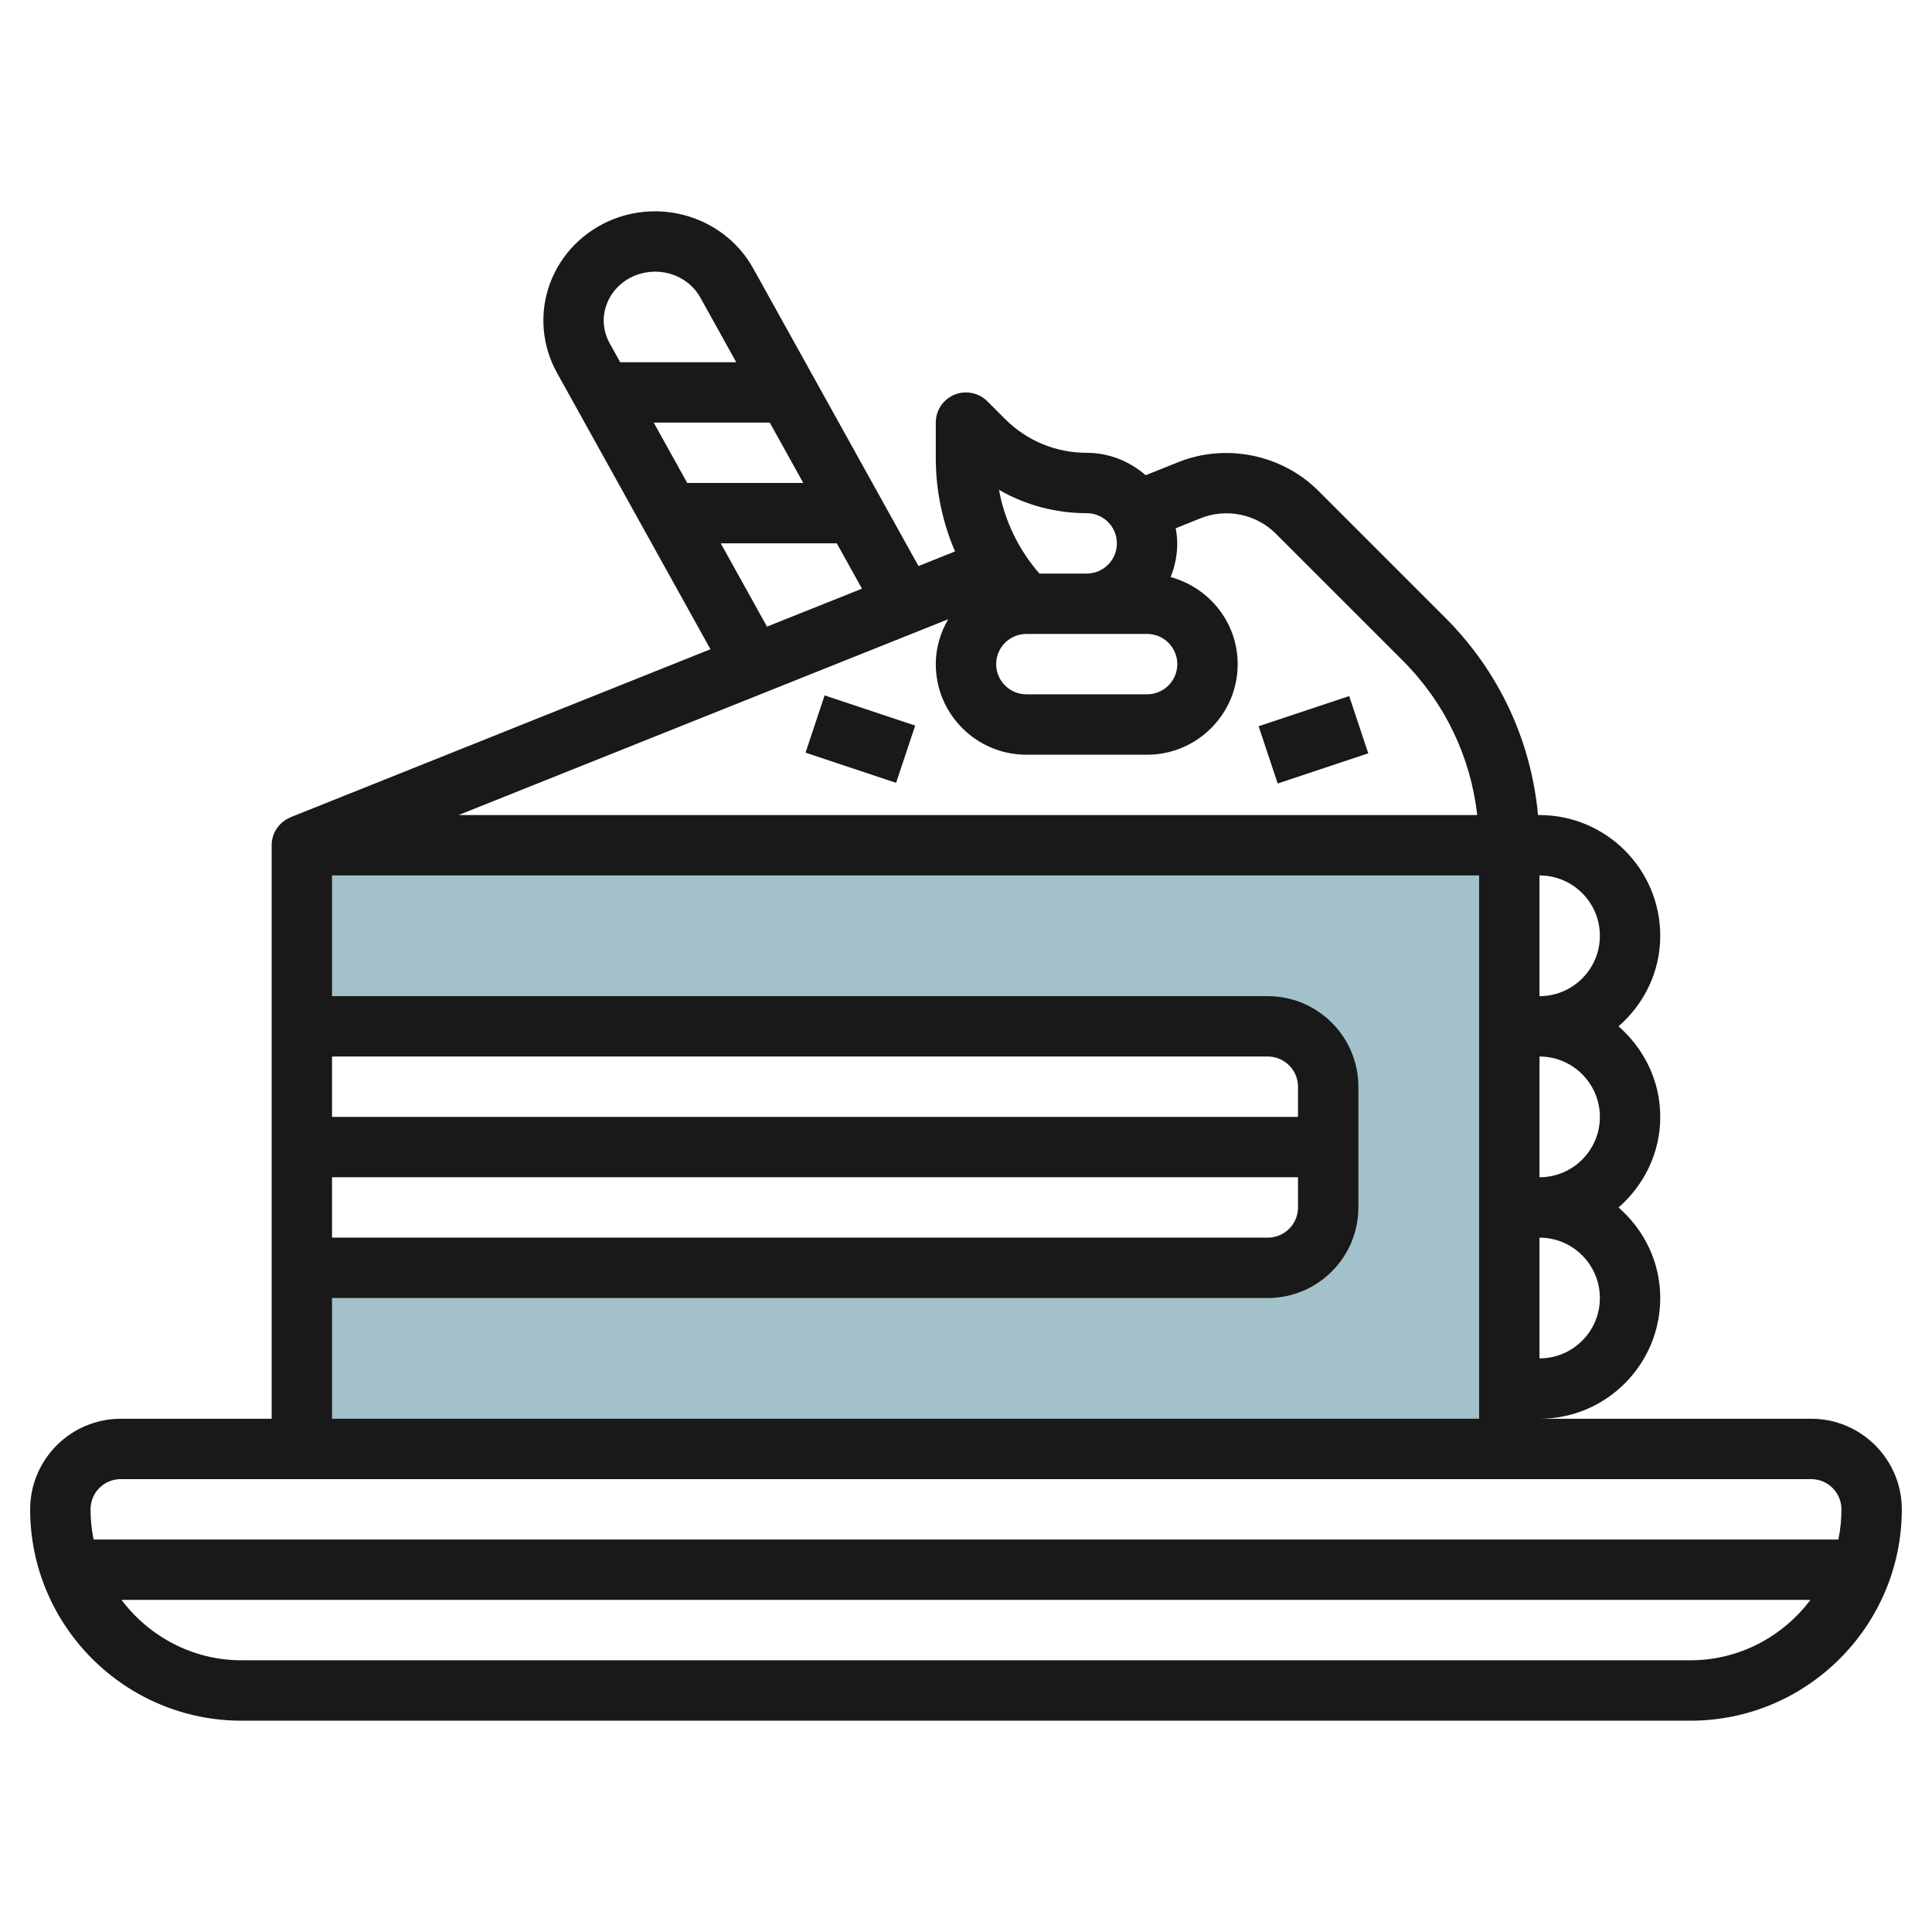
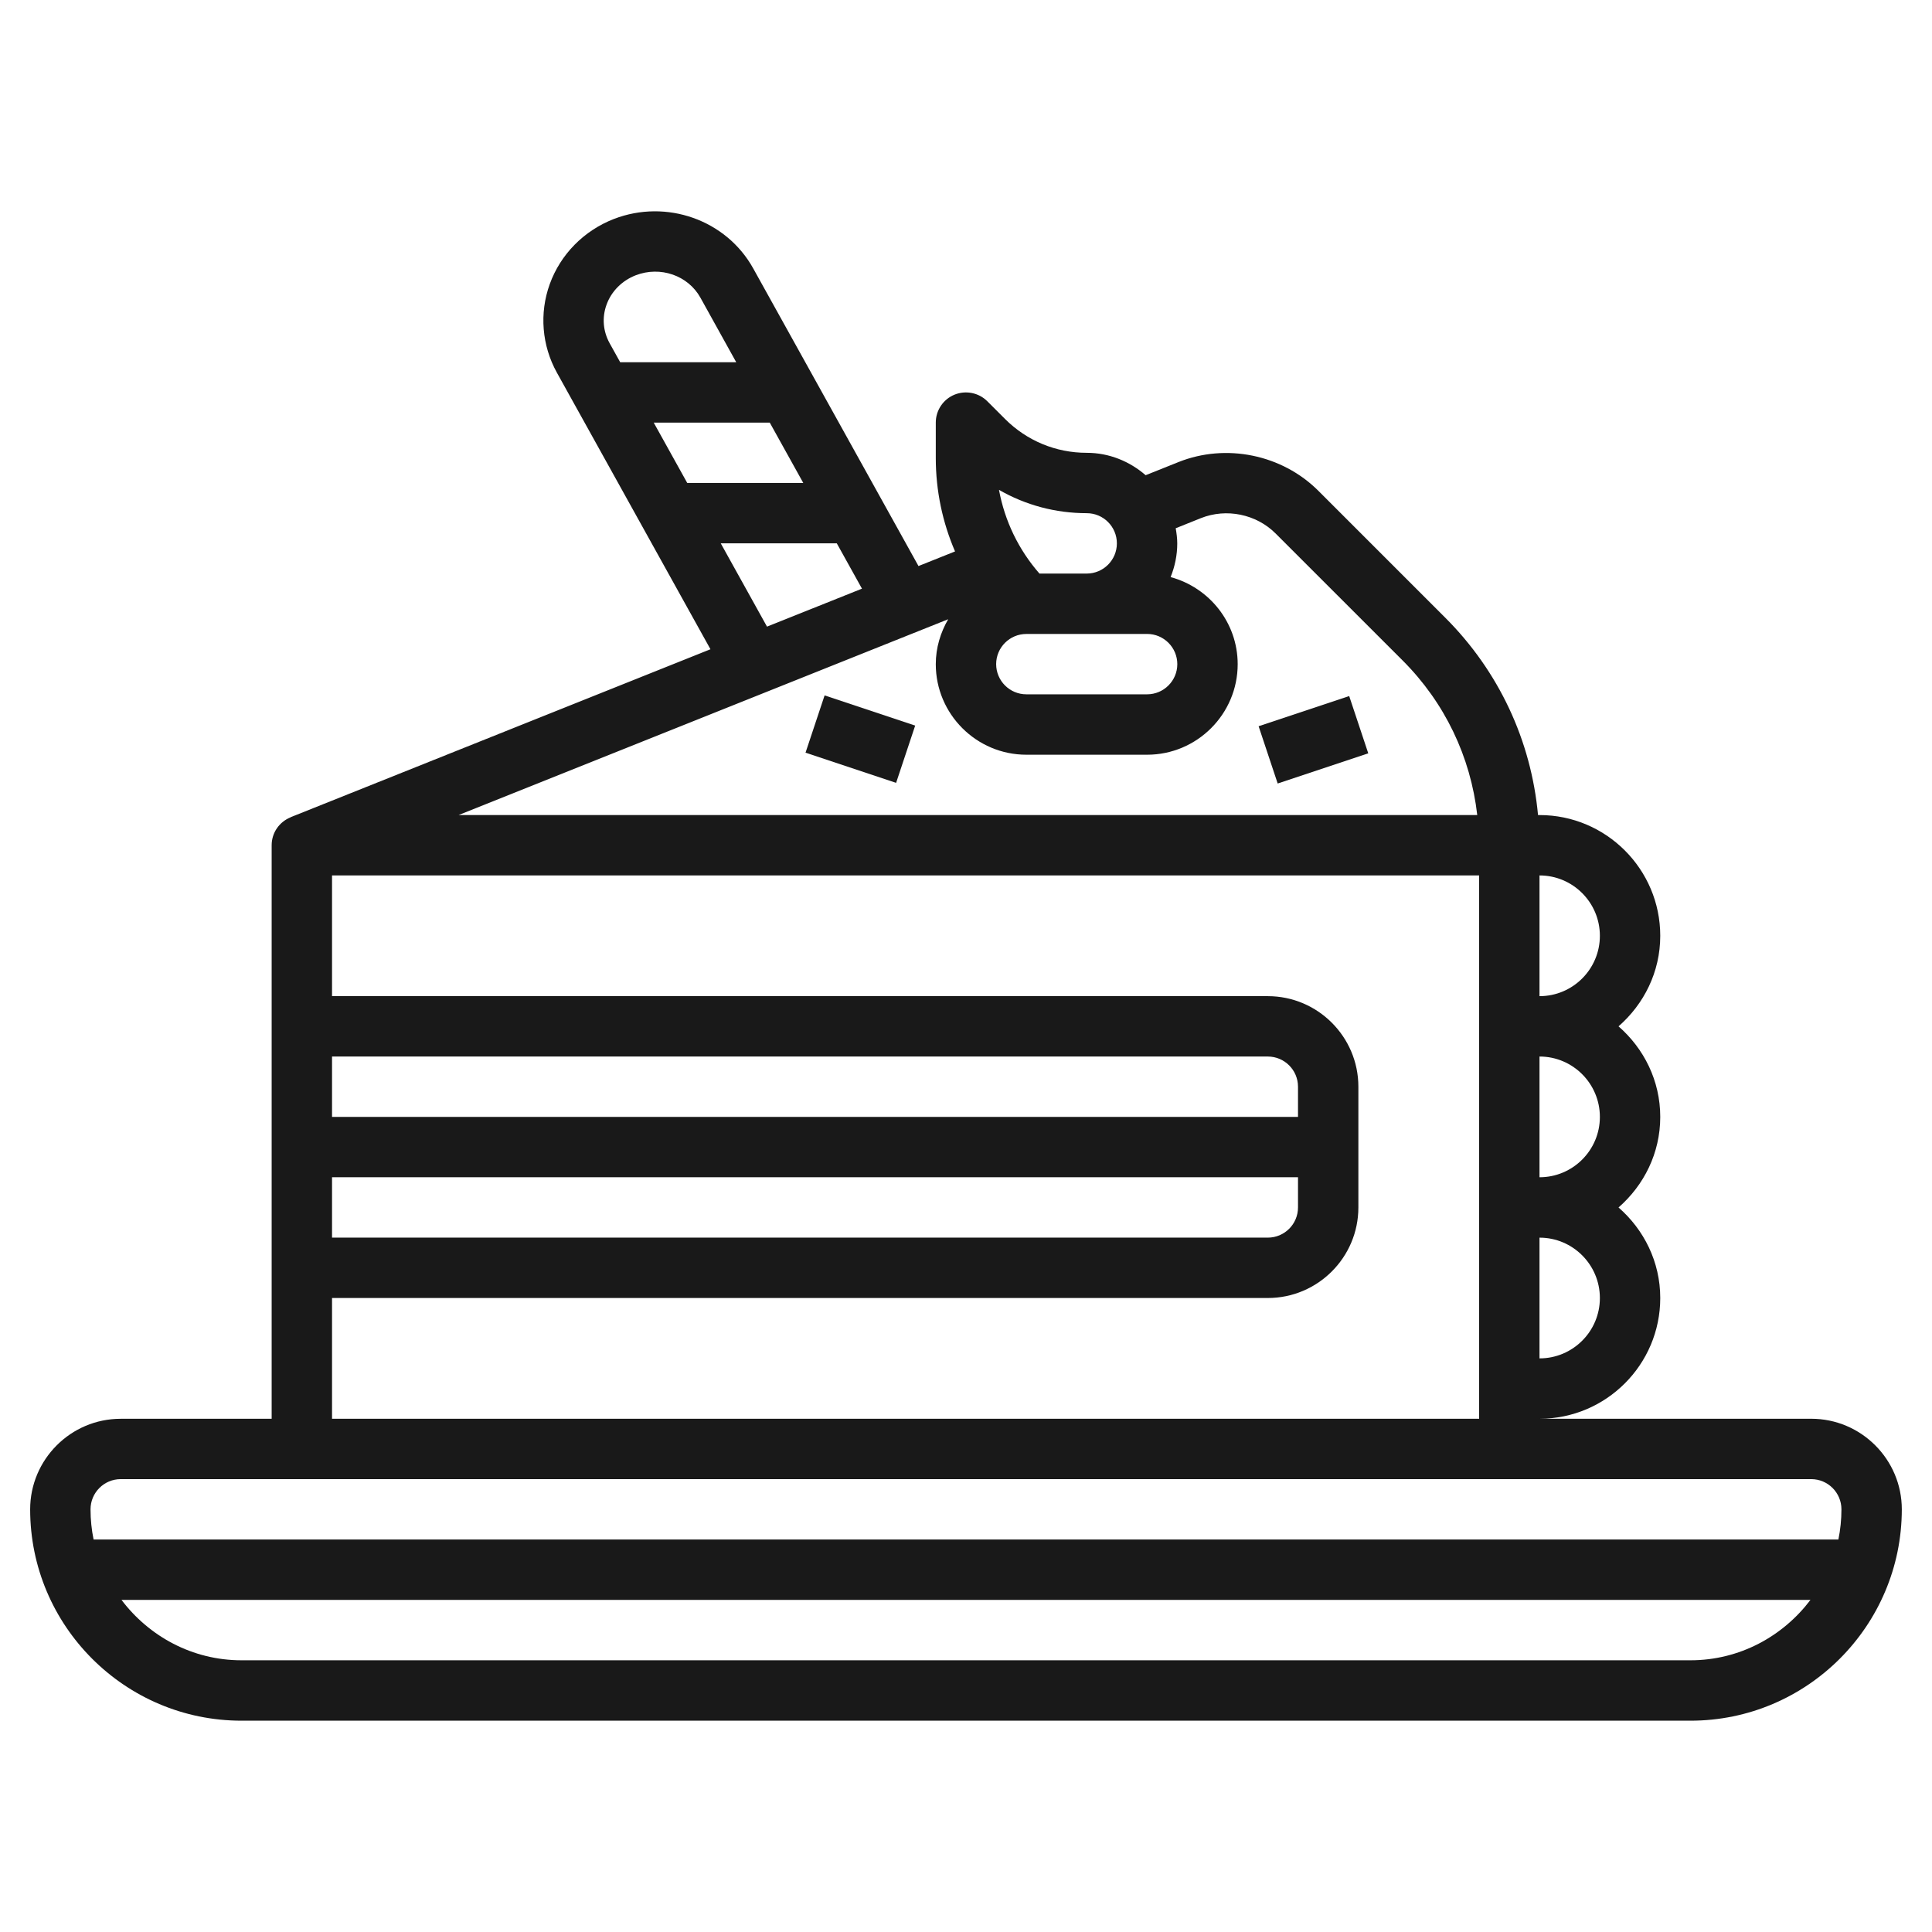
<svg xmlns="http://www.w3.org/2000/svg" id="Layer_3" enable-background="new 0 0 64 64" height="512" viewBox="0 0 64 64" width="512">
  <g>
-     <path d="m10 28v6h32c1.105 0 2 .895 2 2v2 2c0 1.105-.895 2-2 2h-32v6h40v-20z" fill="#a3c1ca" />
    <g fill="#191919">
      <path d="m27.5 22.918h1.999v3.162h-1.999z" transform="matrix(.316 -.949 .949 .316 -3.755 43.789)" />
      <path d="m41.918 23.5h3.162v1.999h-3.162z" transform="matrix(.949 -.316 .316 .949 -5.513 15.002)" />
      <path d="m60 46.998h-9c2.204 0 3.998-1.794 3.998-3.999 0-1.201-.542-2.267-1.382-3 .84-.734 1.382-1.799 1.382-3s-.542-2.267-1.382-3c.84-.734 1.382-1.799 1.382-2.999 0-2.206-1.794-4-3.998-4h-.051c-.228-2.469-1.297-4.761-3.071-6.536l-4.206-4.206c-1.201-1.2-3.055-1.582-4.634-.951l-1.087.435c-.526-.456-1.204-.742-1.953-.742-1.021 0-1.982-.398-2.706-1.122l-.586-.586c-.285-.285-.716-.37-1.09-.217-.374.155-.617.52-.617.924v1.172c0 1.083.222 2.13.638 3.096l-1.211.484-5.475-9.86c-.893-1.608-2.876-2.309-4.616-1.637-.993.386-1.768 1.172-2.124 2.158-.349.965-.262 2.034.237 2.933l5.087 9.162-13.908 5.564.001.003c-.368.148-.629.504-.629.926v18.999h-5.001c-1.653 0-2.999 1.347-2.999 3 0 3.86 3.141 7.001 7 7.001h48.001c3.858 0 6.998-3.141 7-7.001 0-1.654-1.347-3.001-3-3.001zm-9.002-11.999h.002c1.102 0 1.998.897 1.998 2.001 0 1.102-.896 1.998-1.998 1.998h-.002zm.002 9.999h-.002v-3.999h.002c1.102 0 1.998.897 1.998 2.001 0 1.102-.896 1.998-1.998 1.998zm1.998-13.998c0 1.102-.896 1.999-1.998 1.999h-.002v-3.999h.002c1.102 0 1.998.896 1.998 2zm-13.217-13.836c.844-.336 1.835-.133 2.476.509l4.207 4.206c1.397 1.396 2.251 3.187 2.472 5.121h-33.745l16.219-6.487c-.254.44-.411.944-.411 1.488 0 1.654 1.346 3 3 3h4.001c1.653 0 3-1.346 3-3.001-.002-1.383-.948-2.538-2.222-2.883.139-.346.22-.721.22-1.116 0-.172-.023-.338-.051-.502zm-1.781 3.836c.551 0 .999.449 1 1 0 .551-.449 1-1 1h-4.001c-.552 0-1-.449-1-1s.448-.999 1-.999h2.001 2zm-2-4c.551 0 .998.448.998 1 0 .551-.447 1-.998 1h-1.567c-.694-.794-1.152-1.748-1.34-2.773.875.504 1.87.773 2.907.773zm-14.345-3.001h3.844l1.111 2h-3.844zm-1.562-3.907c.159-.442.512-.796.966-.973.814-.314 1.734.004 2.144.743l1.186 2.138h-3.844l-.347-.625c-.222-.4-.261-.855-.105-1.283zm3.783 7.907h3.844l.834 1.501-3.146 1.258zm-12.877 20.999h31.999v1c0 .552-.448 1-1 1h-30.999zm31.999-1.999h-31.999v-2h30.999c.552 0 1 .448 1 1zm-31.999 5.999h30.999c1.654 0 3-1.346 3-3v-3.999c0-1.654-1.346-3-3-3h-30.999v-4h37.999v17.999h-37.999zm45.001 12.001h-48.001c-1.627 0-3.061-.793-3.974-2h55.949c-.914 1.207-2.348 2-3.974 2zm4.899-4.001h-57.799c-.066-.323-.101-.658-.101-1 0-.551.448-1 .999-1h6.001 39.999 10.002c.551 0 1 .449 1 1 0 .343-.035.677-.101 1z" />
    </g>
  </g>
</svg>